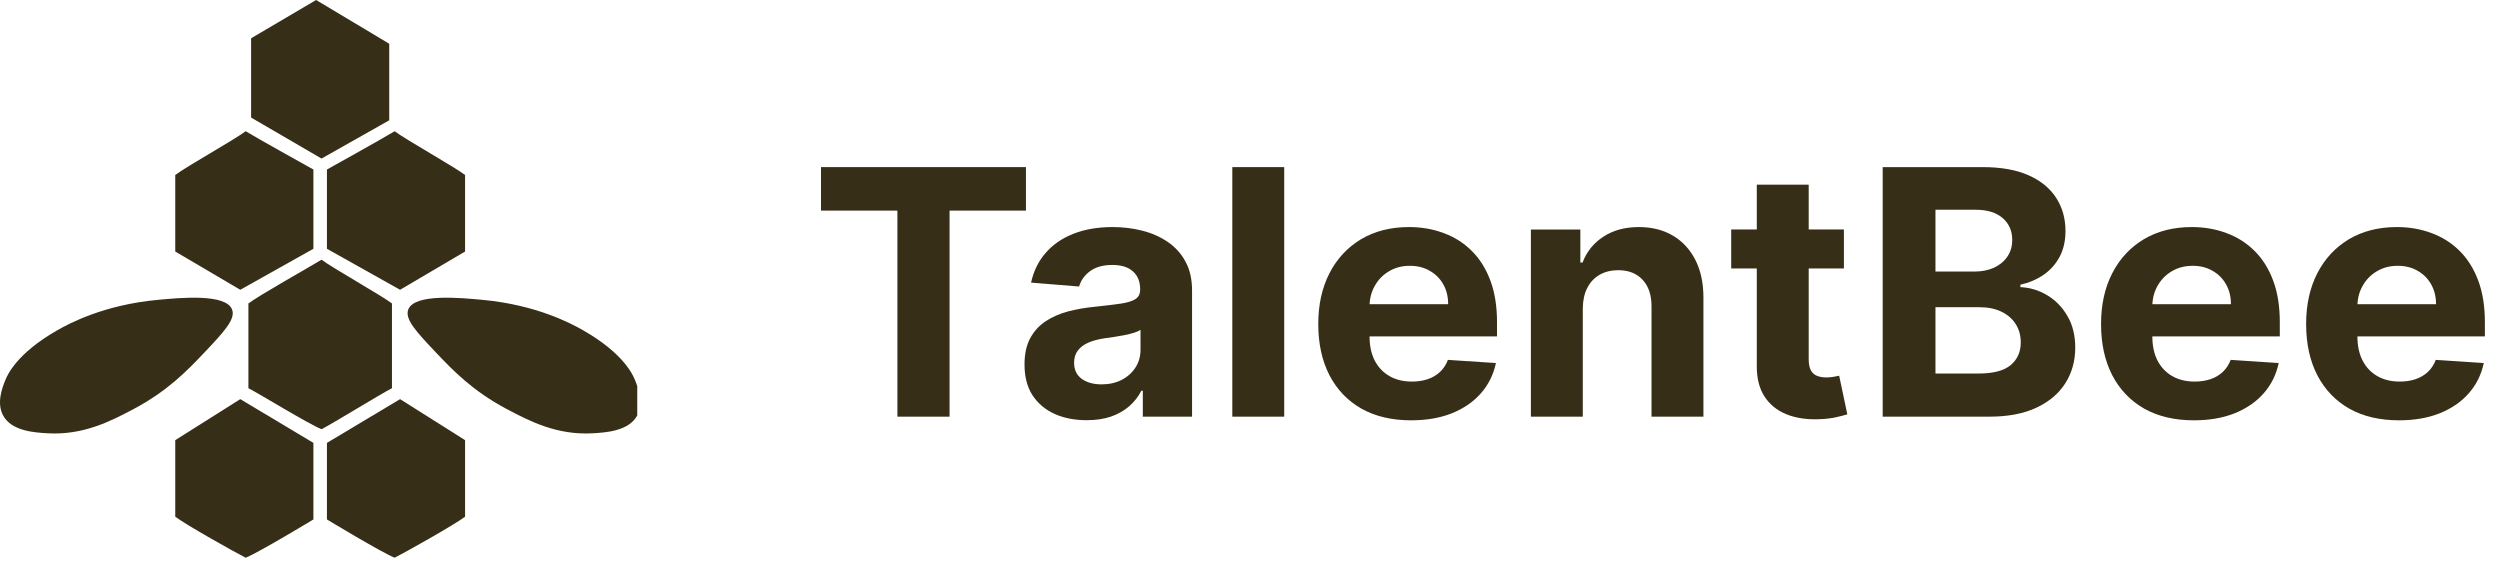
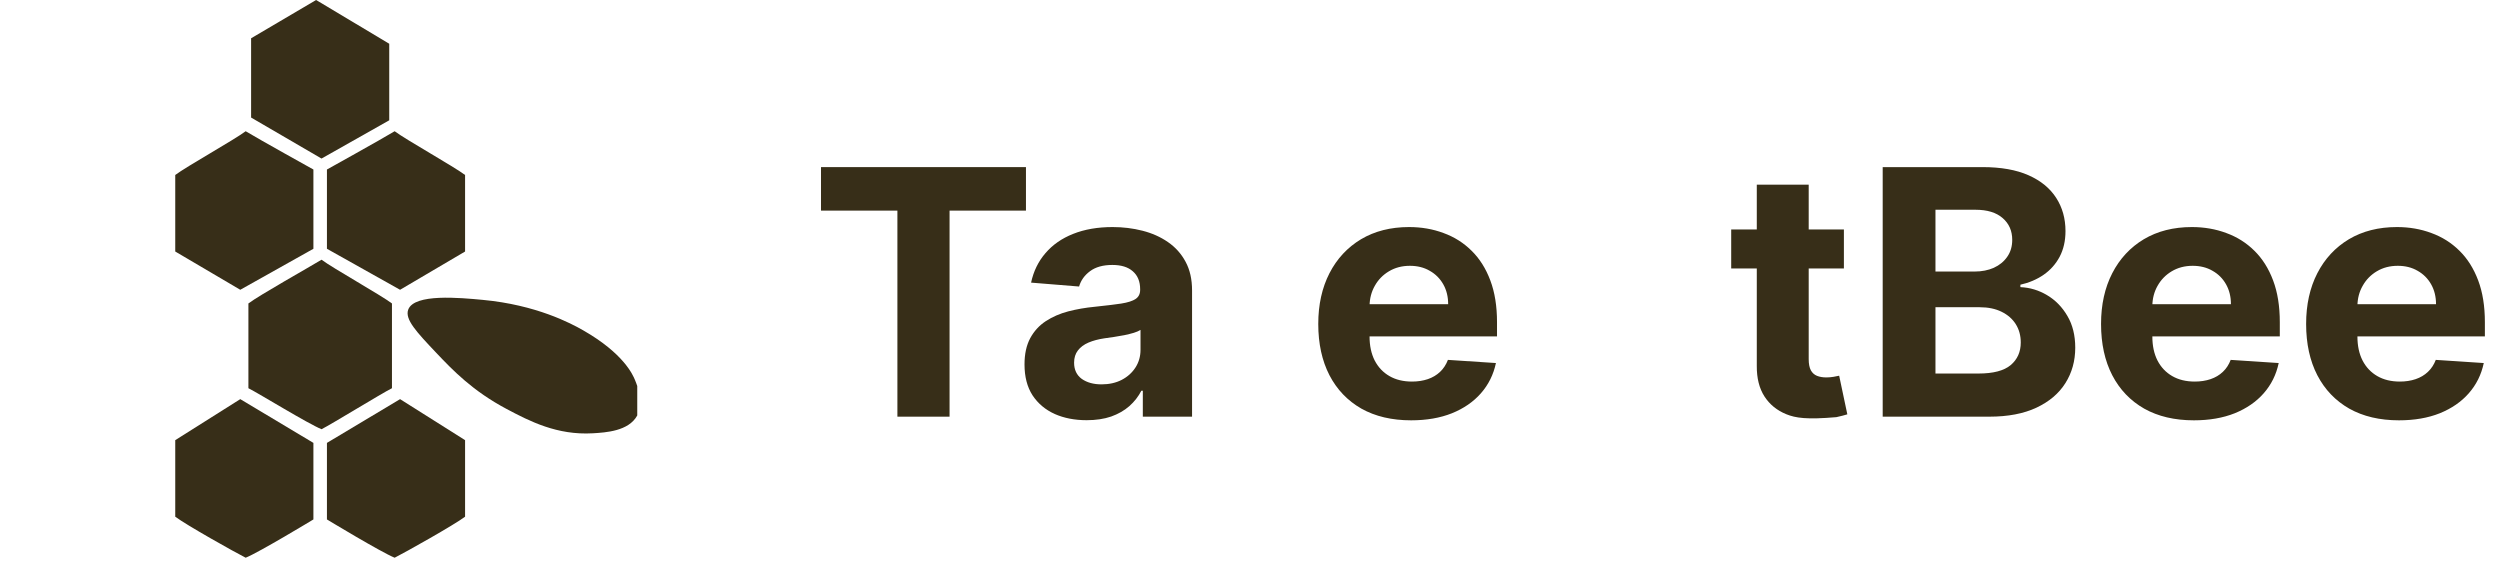
<svg xmlns="http://www.w3.org/2000/svg" width="102" height="23" viewBox="0 0 102 23" fill="none">
  <g clip-path="url(#clip0_371_70)">
    <path fill-rule="evenodd" clip-rule="evenodd" d="M13.119 10.596C13.561 10.931 15.55 12.046 15.992 12.381V15.839C15.55 16.062 13.537 17.301 13.119 17.512C12.566 17.289 10.577 16.062 10.135 15.839V12.381C10.577 12.046 12.566 10.931 13.119 10.596Z" fill="#372E18" />
    <path fill-rule="evenodd" clip-rule="evenodd" d="M10.024 5.354C10.576 5.689 12.787 6.916 12.787 6.916V10.15L9.803 11.823L7.15 10.262V7.139C7.592 6.804 9.582 5.689 10.024 5.354Z" fill="#372E18" />
    <path fill-rule="evenodd" clip-rule="evenodd" d="M16.102 5.354C16.544 5.689 18.533 6.804 18.975 7.139V10.262L16.323 11.823L13.339 10.15V6.916C13.339 6.916 15.549 5.689 16.102 5.354Z" fill="#372E18" />
    <path fill-rule="evenodd" clip-rule="evenodd" d="M12.787 21.193C12.787 21.193 10.576 22.532 10.024 22.755C9.582 22.532 7.592 21.416 7.15 21.081V17.958L9.803 16.285L12.787 18.07L12.787 21.193Z" fill="#372E18" />
    <path fill-rule="evenodd" clip-rule="evenodd" d="M18.975 17.958V21.081C18.533 21.416 16.544 22.531 16.102 22.755C15.549 22.532 13.339 21.193 13.339 21.193V18.07L16.323 16.285L18.975 17.958Z" fill="#372E18" />
    <path fill-rule="evenodd" clip-rule="evenodd" d="M13.118 6.469L15.881 4.908V1.785L12.897 0L10.245 1.562V4.796L13.118 6.469Z" fill="#372E18" />
-     <path fill-rule="evenodd" clip-rule="evenodd" d="M1.938 17.678C1.413 17.647 0.48 17.592 0.131 16.959C-0.157 16.437 0.104 15.789 0.218 15.508C0.307 15.287 0.687 14.42 2.326 13.481C2.834 13.189 4.253 12.438 6.429 12.235C7.373 12.146 9.217 11.973 9.469 12.628C9.622 13.027 9.12 13.557 8.326 14.396C7.643 15.117 6.84 15.951 5.453 16.688C4.52 17.183 3.395 17.764 1.938 17.678Z" fill="#372E18" />
    <path fill-rule="evenodd" clip-rule="evenodd" d="M24.188 17.678C24.713 17.647 25.646 17.592 25.995 16.959C26.283 16.437 26.022 15.789 25.909 15.508C25.819 15.287 25.439 14.42 23.8 13.481C23.292 13.189 21.873 12.438 19.697 12.235C18.753 12.146 16.909 11.973 16.657 12.628C16.504 13.027 17.006 13.557 17.8 14.396C18.483 15.117 19.286 15.951 20.673 16.688C21.606 17.183 22.731 17.764 24.188 17.678Z" fill="#372E18" />
  </g>
  <path d="M97.878 17.149C97.093 17.149 96.417 16.99 95.85 16.672C95.286 16.35 94.852 15.896 94.547 15.31C94.242 14.72 94.09 14.022 94.09 13.217C94.09 12.431 94.242 11.742 94.547 11.148C94.852 10.555 95.281 10.093 95.835 9.761C96.392 9.43 97.045 9.264 97.794 9.264C98.297 9.264 98.766 9.345 99.201 9.508C99.638 9.667 100.019 9.907 100.344 10.229C100.672 10.55 100.927 10.954 101.11 11.442C101.292 11.926 101.383 12.492 101.383 13.142V13.724H94.935V12.411H99.39C99.39 12.106 99.323 11.836 99.191 11.601C99.058 11.366 98.874 11.181 98.639 11.049C98.407 10.913 98.137 10.845 97.829 10.845C97.507 10.845 97.222 10.92 96.973 11.069C96.728 11.215 96.536 11.412 96.397 11.661C96.257 11.906 96.186 12.179 96.183 12.481V13.729C96.183 14.107 96.252 14.433 96.392 14.708C96.534 14.983 96.735 15.195 96.993 15.344C97.252 15.494 97.558 15.568 97.913 15.568C98.148 15.568 98.364 15.535 98.559 15.469C98.755 15.402 98.922 15.303 99.061 15.17C99.201 15.038 99.307 14.875 99.38 14.683L101.338 14.812C101.239 15.283 101.035 15.694 100.727 16.045C100.422 16.393 100.028 16.665 99.544 16.861C99.063 17.053 98.508 17.149 97.878 17.149Z" fill="#372E18" />
  <path d="M89.511 17.149C88.725 17.149 88.049 16.99 87.483 16.672C86.919 16.35 86.485 15.896 86.18 15.31C85.875 14.72 85.723 14.022 85.723 13.217C85.723 12.431 85.875 11.742 86.18 11.148C86.485 10.555 86.914 10.093 87.468 9.761C88.025 9.43 88.677 9.264 89.427 9.264C89.93 9.264 90.399 9.345 90.834 9.508C91.271 9.667 91.652 9.907 91.977 10.229C92.305 10.55 92.56 10.954 92.743 11.442C92.925 11.926 93.016 12.492 93.016 13.142V13.724H86.568V12.411H91.022C91.022 12.106 90.956 11.836 90.823 11.601C90.691 11.366 90.507 11.181 90.272 11.049C90.04 10.913 89.769 10.845 89.461 10.845C89.14 10.845 88.855 10.92 88.606 11.069C88.361 11.215 88.169 11.412 88.029 11.661C87.89 11.906 87.819 12.179 87.816 12.481V13.729C87.816 14.107 87.885 14.433 88.025 14.708C88.167 14.983 88.368 15.195 88.626 15.344C88.885 15.494 89.191 15.568 89.546 15.568C89.781 15.568 89.997 15.535 90.192 15.469C90.388 15.402 90.555 15.303 90.694 15.17C90.834 15.038 90.939 14.875 91.012 14.683L92.971 14.812C92.872 15.283 92.668 15.694 92.36 16.045C92.055 16.393 91.66 16.665 91.177 16.861C90.696 17.053 90.141 17.149 89.511 17.149Z" fill="#372E18" />
  <path d="M76.814 17V6.818H80.891C81.64 6.818 82.265 6.929 82.765 7.151C83.266 7.373 83.642 7.682 83.894 8.076C84.146 8.467 84.272 8.918 84.272 9.428C84.272 9.826 84.192 10.176 84.033 10.477C83.874 10.775 83.655 11.021 83.377 11.213C83.102 11.402 82.787 11.536 82.432 11.616V11.715C82.82 11.732 83.183 11.841 83.521 12.043C83.862 12.245 84.139 12.529 84.351 12.893C84.564 13.255 84.67 13.685 84.67 14.186C84.67 14.726 84.535 15.209 84.267 15.633C84.002 16.054 83.609 16.387 83.089 16.632C82.568 16.877 81.927 17 81.165 17H76.814ZM78.967 15.24H80.722C81.322 15.24 81.76 15.126 82.035 14.897C82.31 14.665 82.447 14.357 82.447 13.972C82.447 13.691 82.379 13.442 82.243 13.226C82.108 13.011 81.914 12.842 81.662 12.719C81.413 12.597 81.117 12.535 80.772 12.535H78.967V15.24ZM78.967 11.079H80.563C80.858 11.079 81.12 11.027 81.349 10.925C81.581 10.819 81.763 10.669 81.895 10.477C82.031 10.285 82.099 10.055 82.099 9.786C82.099 9.418 81.968 9.122 81.707 8.896C81.448 8.671 81.08 8.558 80.603 8.558H78.967V11.079Z" fill="#372E18" />
-   <path d="M75.231 9.363V10.954H70.633V9.363H75.231ZM71.677 7.534H73.795V14.653C73.795 14.849 73.825 15.001 73.884 15.111C73.944 15.217 74.027 15.291 74.133 15.334C74.242 15.377 74.368 15.399 74.511 15.399C74.61 15.399 74.71 15.391 74.809 15.374C74.908 15.354 74.985 15.339 75.038 15.329L75.371 16.905C75.265 16.939 75.115 16.977 74.923 17.02C74.731 17.066 74.497 17.094 74.222 17.104C73.712 17.124 73.264 17.056 72.88 16.9C72.499 16.745 72.202 16.503 71.99 16.175C71.778 15.846 71.674 15.432 71.677 14.932V7.534Z" fill="#372E18" />
-   <path d="M64.578 12.585V17H62.46V9.364H64.478V10.711H64.568C64.737 10.267 65.02 9.915 65.418 9.657C65.816 9.395 66.298 9.264 66.865 9.264C67.395 9.264 67.858 9.38 68.252 9.612C68.646 9.844 68.953 10.176 69.172 10.607C69.39 11.034 69.5 11.544 69.5 12.138V17H67.382V12.516C67.385 12.048 67.266 11.684 67.024 11.422C66.782 11.157 66.449 11.024 66.025 11.024C65.74 11.024 65.488 11.085 65.269 11.208C65.053 11.331 64.884 11.51 64.762 11.745C64.642 11.977 64.581 12.257 64.578 12.585Z" fill="#372E18" />
+   <path d="M75.231 9.363V10.954H70.633V9.363H75.231ZM71.677 7.534H73.795V14.653C73.795 14.849 73.825 15.001 73.884 15.111C73.944 15.217 74.027 15.291 74.133 15.334C74.242 15.377 74.368 15.399 74.511 15.399C74.61 15.399 74.71 15.391 74.809 15.374C74.908 15.354 74.985 15.339 75.038 15.329L75.371 16.905C75.265 16.939 75.115 16.977 74.923 17.02C73.712 17.124 73.264 17.056 72.88 16.9C72.499 16.745 72.202 16.503 71.99 16.175C71.778 15.846 71.674 15.432 71.677 14.932V7.534Z" fill="#372E18" />
  <path d="M57.574 17.149C56.788 17.149 56.112 16.99 55.545 16.672C54.982 16.35 54.547 15.896 54.242 15.31C53.938 14.72 53.785 14.022 53.785 13.217C53.785 12.431 53.938 11.742 54.242 11.148C54.547 10.555 54.977 10.093 55.53 9.761C56.087 9.43 56.74 9.264 57.489 9.264C57.993 9.264 58.462 9.345 58.896 9.508C59.334 9.667 59.715 9.907 60.039 10.229C60.367 10.55 60.623 10.954 60.805 11.442C60.987 11.926 61.078 12.492 61.078 13.142V13.724H54.63V12.411H59.085C59.085 12.106 59.019 11.836 58.886 11.601C58.753 11.366 58.569 11.181 58.334 11.049C58.102 10.913 57.832 10.845 57.524 10.845C57.202 10.845 56.917 10.92 56.669 11.069C56.423 11.215 56.231 11.412 56.092 11.661C55.953 11.906 55.882 12.179 55.878 12.481V13.729C55.878 14.107 55.948 14.433 56.087 14.708C56.23 14.983 56.43 15.195 56.689 15.344C56.947 15.494 57.254 15.568 57.608 15.568C57.844 15.568 58.059 15.535 58.255 15.469C58.45 15.402 58.617 15.303 58.757 15.17C58.896 15.038 59.002 14.875 59.075 14.683L61.034 14.812C60.934 15.283 60.73 15.694 60.422 16.045C60.117 16.393 59.723 16.665 59.239 16.861C58.758 17.053 58.203 17.149 57.574 17.149Z" fill="#372E18" />
-   <path d="M52.396 6.818V17H50.278V6.818H52.396Z" fill="#372E18" />
  <path d="M44.335 17.144C43.848 17.144 43.414 17.06 43.033 16.891C42.652 16.718 42.35 16.465 42.128 16.13C41.909 15.792 41.8 15.371 41.8 14.867C41.8 14.443 41.878 14.087 42.033 13.798C42.189 13.51 42.401 13.278 42.67 13.102C42.938 12.927 43.243 12.794 43.585 12.704C43.929 12.615 44.291 12.552 44.668 12.516C45.112 12.469 45.471 12.426 45.742 12.386C46.014 12.343 46.211 12.28 46.334 12.197C46.456 12.114 46.518 11.992 46.518 11.829V11.8C46.518 11.485 46.418 11.241 46.219 11.069C46.024 10.896 45.746 10.81 45.384 10.81C45.003 10.81 44.7 10.895 44.474 11.064C44.249 11.23 44.1 11.438 44.027 11.69L42.068 11.531C42.168 11.067 42.363 10.666 42.655 10.328C42.947 9.987 43.323 9.725 43.783 9.543C44.248 9.357 44.784 9.264 45.394 9.264C45.819 9.264 46.224 9.314 46.612 9.413C47.003 9.513 47.35 9.667 47.651 9.876C47.956 10.085 48.197 10.353 48.372 10.681C48.548 11.006 48.636 11.395 48.636 11.849V17H46.627V15.941H46.568C46.445 16.18 46.281 16.39 46.075 16.572C45.87 16.751 45.623 16.892 45.335 16.995C45.046 17.094 44.713 17.144 44.335 17.144ZM44.942 15.682C45.253 15.682 45.529 15.621 45.767 15.498C46.006 15.373 46.193 15.204 46.329 14.991C46.465 14.779 46.533 14.539 46.533 14.271V13.46C46.467 13.503 46.375 13.543 46.259 13.579C46.147 13.613 46.019 13.644 45.877 13.674C45.734 13.7 45.592 13.725 45.449 13.748C45.306 13.768 45.177 13.787 45.061 13.803C44.813 13.84 44.596 13.898 44.41 13.977C44.224 14.057 44.08 14.165 43.977 14.3C43.875 14.433 43.823 14.599 43.823 14.797C43.823 15.086 43.928 15.306 44.136 15.459C44.349 15.608 44.617 15.682 44.942 15.682Z" fill="#372E18" />
  <path d="M33.497 8.593V6.818H41.859V8.593H38.742V17H36.614V8.593H33.497Z" fill="#372E18" />
  <defs>
    <clipPath id="clip0_371_70">
      <rect width="26" height="23" fill="white" />
    </clipPath>
  </defs>
</svg>